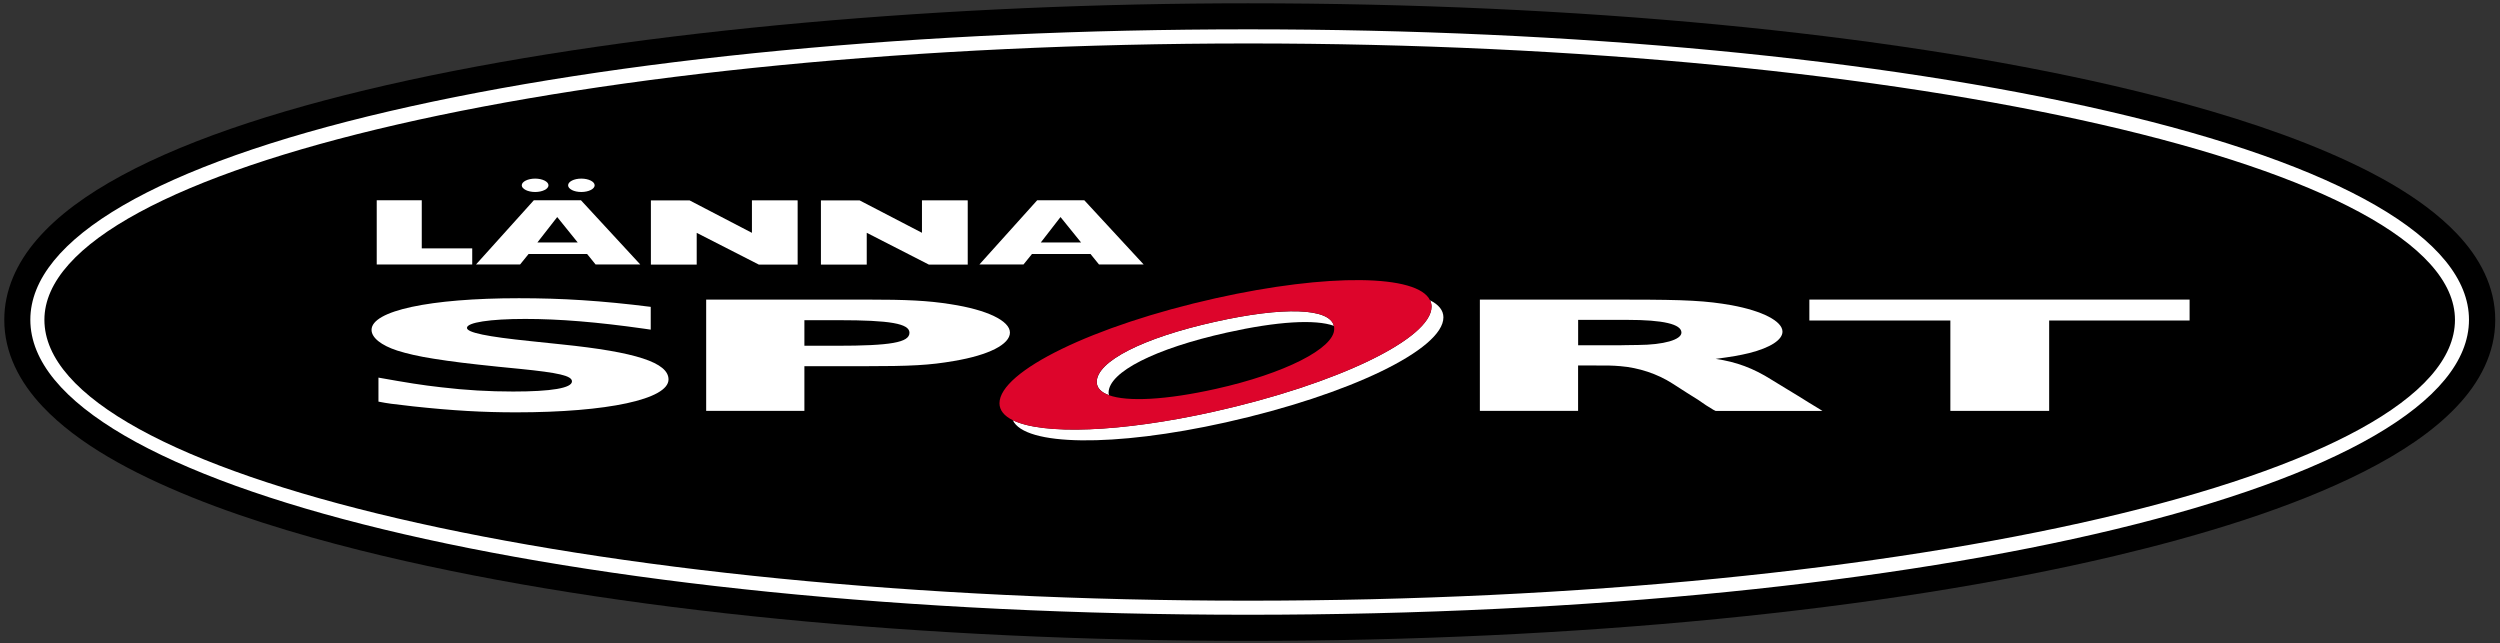
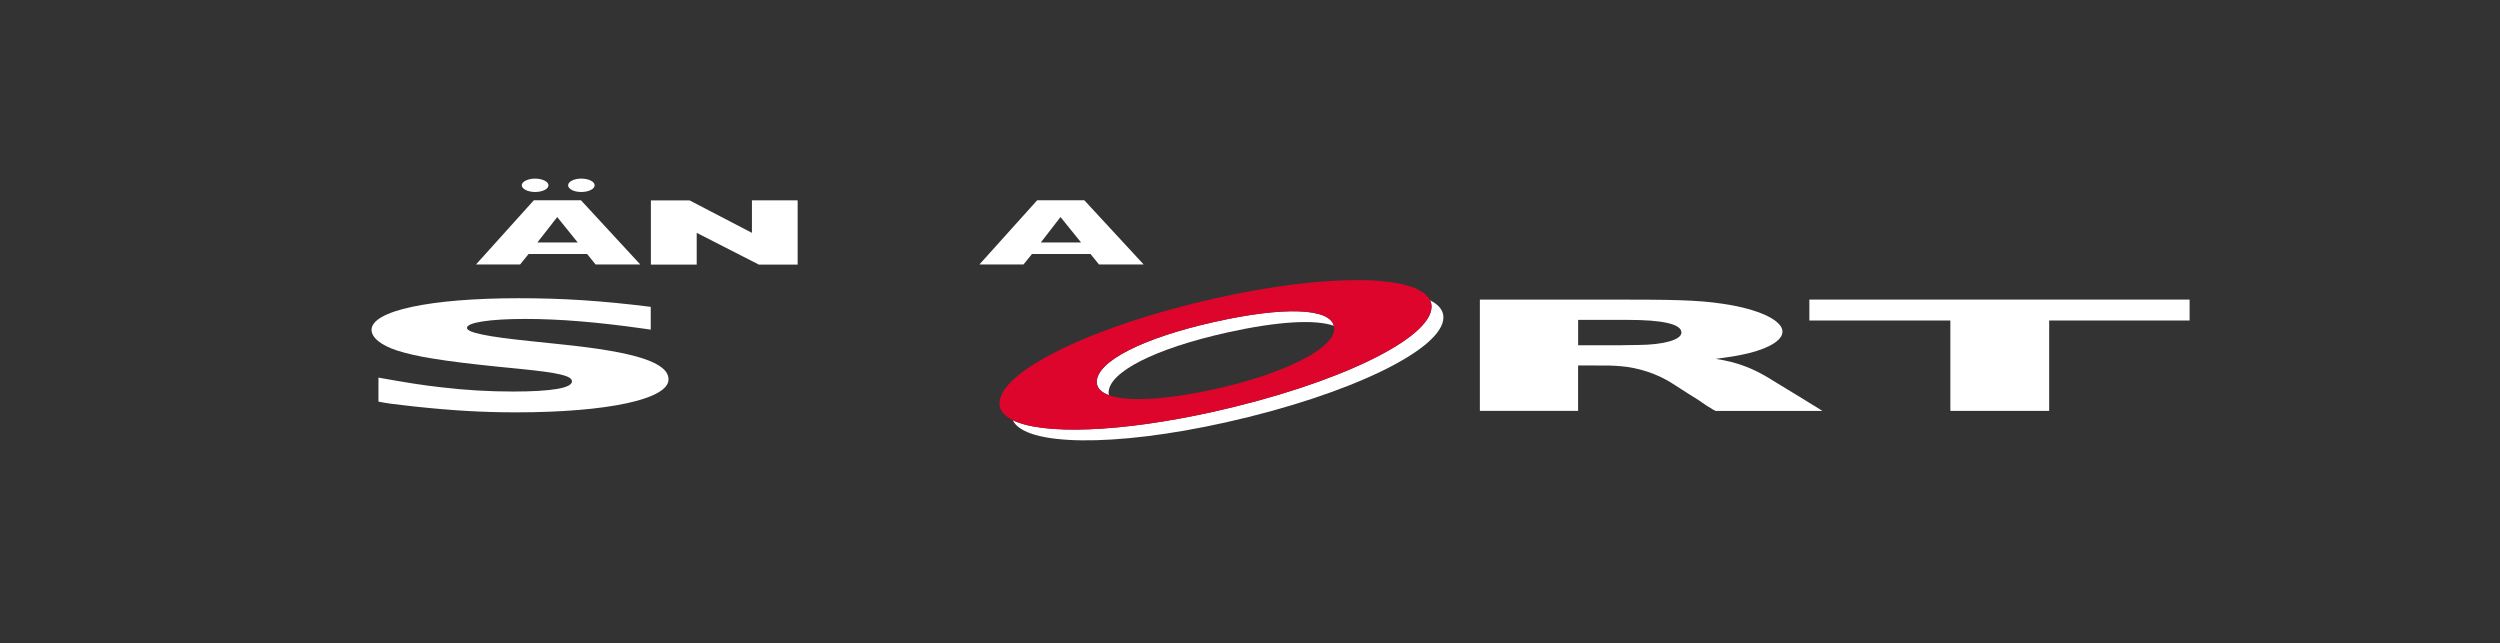
<svg xmlns="http://www.w3.org/2000/svg" width="478" height="123" viewBox="0 0 478 123" fill="none">
  <rect x="0" y="0" width="478" height="123" fill="#333333" stroke="none" />
-   <path d="M73.28 106.3C61.23 103.44 48.29 99.75 36.72 95.09C25.14 90.41 14.91 84.86 8.2 77.78C3.74 73.08 0.81 67.46 0.82 61.15C0.81 55.54 3.16 50.31 7.08 45.78C11.01 41.23 16.5 37.21 23.3 33.54C36.88 26.2 55.76 20.2 78.14 15.33C122.88 5.63 181.62 0.63 238.62 0.63C301.43 0.63 360.17 6.21 404.26 16.42C416.36 19.23 429.36 22.85 440.99 27.44C452.62 32.05 462.91 37.54 469.66 44.58C474.14 49.25 477.1 54.85 477.09 61.16C477.1 67.47 474.15 73.1 469.67 77.79C465.18 82.52 459.1 86.54 452.12 90.1C438.15 97.21 420.44 102.48 404.29 106.31C359.96 116.8 301.21 122.53 238.62 122.54C176.07 122.52 117.44 116.79 73.28 106.3Z" fill="black" />
-   <path d="M469.39 61.15C469.39 90.76 365.87 114.85 238.61 114.85C111.73 114.85 8.49 90.76 8.49 61.15C8.49 32.02 111.72 8.31 238.61 8.31C365.86 8.3 469.39 32.02 469.39 61.15ZM238.61 5.61C176.17 5.61 117.87 11.17 74.43 21.27C30.17 31.56 5.8 45.72 5.8 61.14C5.8 92.76 108.06 117.54 238.6 117.54C369.52 117.54 472.07 92.76 472.07 61.14C472.07 45.73 447.58 31.57 403.11 21.27C359.51 11.18 301.09 5.61 238.61 5.61Z" fill="white" />
  <path d="M124.43 63.03L123.12 62.84C114.16 61.57 106.96 60.98 100.41 60.98C93.65 60.98 89.28 61.66 89.28 62.69C89.28 63.59 93.1 64.37 101.4 65.22L107.3 65.84C121.6 67.3 127.82 69.34 127.82 72.55C127.82 76.33 116.14 78.84 98.67 78.84C92.34 78.84 86.55 78.51 79.02 77.7C74.66 77.2 74.33 77.17 72.36 76.79V72.2C77.82 73.17 80.66 73.64 84.37 74.05C89.07 74.61 93.54 74.86 98.12 74.86C105.44 74.86 109.36 74.2 109.36 72.92C109.36 71.85 106.85 71.27 99.32 70.52L95.28 70.12C89.49 69.52 86.44 69.15 82.94 68.59C80.1 68.15 77.81 67.62 75.95 67.03C72.89 66.03 71.04 64.57 71.04 63.07C71.04 59.42 82.18 57.02 99.21 57.02C107.5 57.02 114.93 57.48 124.42 58.67V63.03" fill="white" />
-   <path d="M153.8 61.22H160.35C170.18 61.22 173.89 61.87 173.89 63.62C173.89 65.49 170.28 66.11 159.92 66.11H153.8V61.22ZM135.02 57.28V78.56H153.8V70.02H164.83C174.33 70.02 177.71 69.83 182.4 69.02C189.06 67.9 193.1 65.84 193.1 63.59C193.1 61.34 188.73 59.23 181.74 58.16C177.37 57.47 173.45 57.28 165.48 57.28H135.02V57.28Z" fill="white" />
-   <path d="M301.73 61.16H311.12C318 61.16 321.49 61.97 321.49 63.59C321.49 64.96 318.11 65.93 313.2 65.96L310.91 65.99L309.49 66.02H301.74V61.16H301.73ZM282.95 57.28V78.56H301.73V69.88H304.45C307.73 69.88 308.16 69.88 309.81 70.01C313.3 70.29 316.9 71.48 319.74 73.31L322.58 75.13L324.76 76.5L326.17 77.47L327.59 78.35L328.03 78.57H348.45L347.9 78.22L345.94 77.03L343.64 75.6L341.68 74.41L338.73 72.61C335.24 70.4 331.96 69.18 328.03 68.62C331.31 68.18 332.51 67.97 334.48 67.5C338.52 66.47 340.81 64.97 340.81 63.41C340.81 61.42 336.99 59.45 331.09 58.36C326.29 57.51 322.36 57.29 311.55 57.29H282.95V57.28Z" fill="white" />
+   <path d="M301.73 61.16H311.12C318 61.16 321.49 61.97 321.49 63.59C321.49 64.96 318.11 65.93 313.2 65.96L310.91 65.99L309.49 66.02H301.74V61.16H301.73ZM282.95 57.28V78.56H301.73V69.88H304.45C307.73 69.88 308.16 69.88 309.81 70.01C313.3 70.29 316.9 71.48 319.74 73.31L322.58 75.13L324.76 76.5L326.17 77.47L327.59 78.35L328.03 78.57H348.45L347.9 78.22L343.64 75.6L341.68 74.41L338.73 72.61C335.24 70.4 331.96 69.18 328.03 68.62C331.31 68.18 332.51 67.97 334.48 67.5C338.52 66.47 340.81 64.97 340.81 63.41C340.81 61.42 336.99 59.45 331.09 58.36C326.29 57.51 322.36 57.29 311.55 57.29H282.95V57.28Z" fill="white" />
  <path d="M418.65 61.28H391.8V78.56H372.91V61.28H345.95V57.28H418.65V61.28Z" fill="white" />
  <path d="M211.96 75.09C211.96 71.14 220.83 66.65 234.57 63.59C244.24 61.43 251.52 61.02 255.04 62.3C254.21 58.9 245.48 58.58 232.3 61.53C218.56 64.59 209.7 69.08 209.7 73.03C209.7 74.17 210.54 75.02 212.04 75.56C212 75.41 211.96 75.26 211.96 75.09Z" fill="white" />
  <path d="M273.43 57.42C273.61 57.8 273.71 58.2 273.71 58.63C273.71 64.74 255.64 73.44 232.09 78.7C214.19 82.7 199.36 83.16 193.64 80.33C195.91 85.27 212.94 85.55 234.37 80.76C257.93 75.5 275.99 66.8 275.98 60.68C275.98 59.33 275.08 58.24 273.43 57.42Z" fill="white" />
  <path d="M232.09 78.71C255.64 73.45 273.71 64.75 273.71 58.64C273.71 58.21 273.61 57.8 273.43 57.43C271.12 52.46 254 52.21 232.4 57.03C209.05 62.24 191.1 70.99 191.1 77.1C191.1 78.45 192 79.53 193.64 80.34C199.36 83.17 214.19 82.71 232.09 78.71ZM209.69 73.03C209.69 69.08 218.56 64.59 232.29 61.53C245.48 58.58 254.21 58.89 255.03 62.3C255.08 62.5 255.11 62.69 255.1 62.91C255.1 66.62 245.6 71.43 232.5 74.35C222.93 76.49 215.57 76.85 212.02 75.56C210.52 75.02 209.69 74.17 209.69 73.03Z" fill="#DD052B" />
-   <path d="M72.03 38.29H80.64V47.49H90.29V50.57H72.03V38.29Z" fill="white" />
  <path d="M102.75 46.36L106.54 41.5L110.46 46.36H102.75ZM99.76 35.43C99.76 36.13 100.92 36.71 102.32 36.71C103.72 36.71 104.87 36.13 104.87 35.43C104.87 34.73 103.72 34.15 102.32 34.15C100.92 34.15 99.76 34.73 99.76 35.43ZM108.62 35.43C108.62 36.13 109.73 36.71 111.14 36.71C112.55 36.71 113.7 36.13 113.7 35.43C113.7 34.73 112.55 34.15 111.14 34.15C109.74 34.15 108.62 34.73 108.62 35.43ZM91.01 50.57H99.44L101.06 48.57H112.26L113.88 50.57H122.42L111.08 38.29H102.07L91.01 50.57Z" fill="white" />
  <path d="M199 46.36L202.77 41.5L206.7 46.36H199ZM187.26 50.57H195.69L197.31 48.57H208.51L210.13 50.57H218.67L207.32 38.29H198.31L187.26 50.57Z" fill="white" />
-   <path d="M156.96 38.31H164.35L176.28 44.51V38.3L185.03 38.31V50.59H177.6L165.72 44.51V50.59H156.96V38.31Z" fill="white" />
  <path d="M124.45 38.31H131.84L143.77 44.52V38.3L152.51 38.31V50.59H145.09L133.21 44.52V50.59H124.45V38.31Z" fill="white" />
</svg>